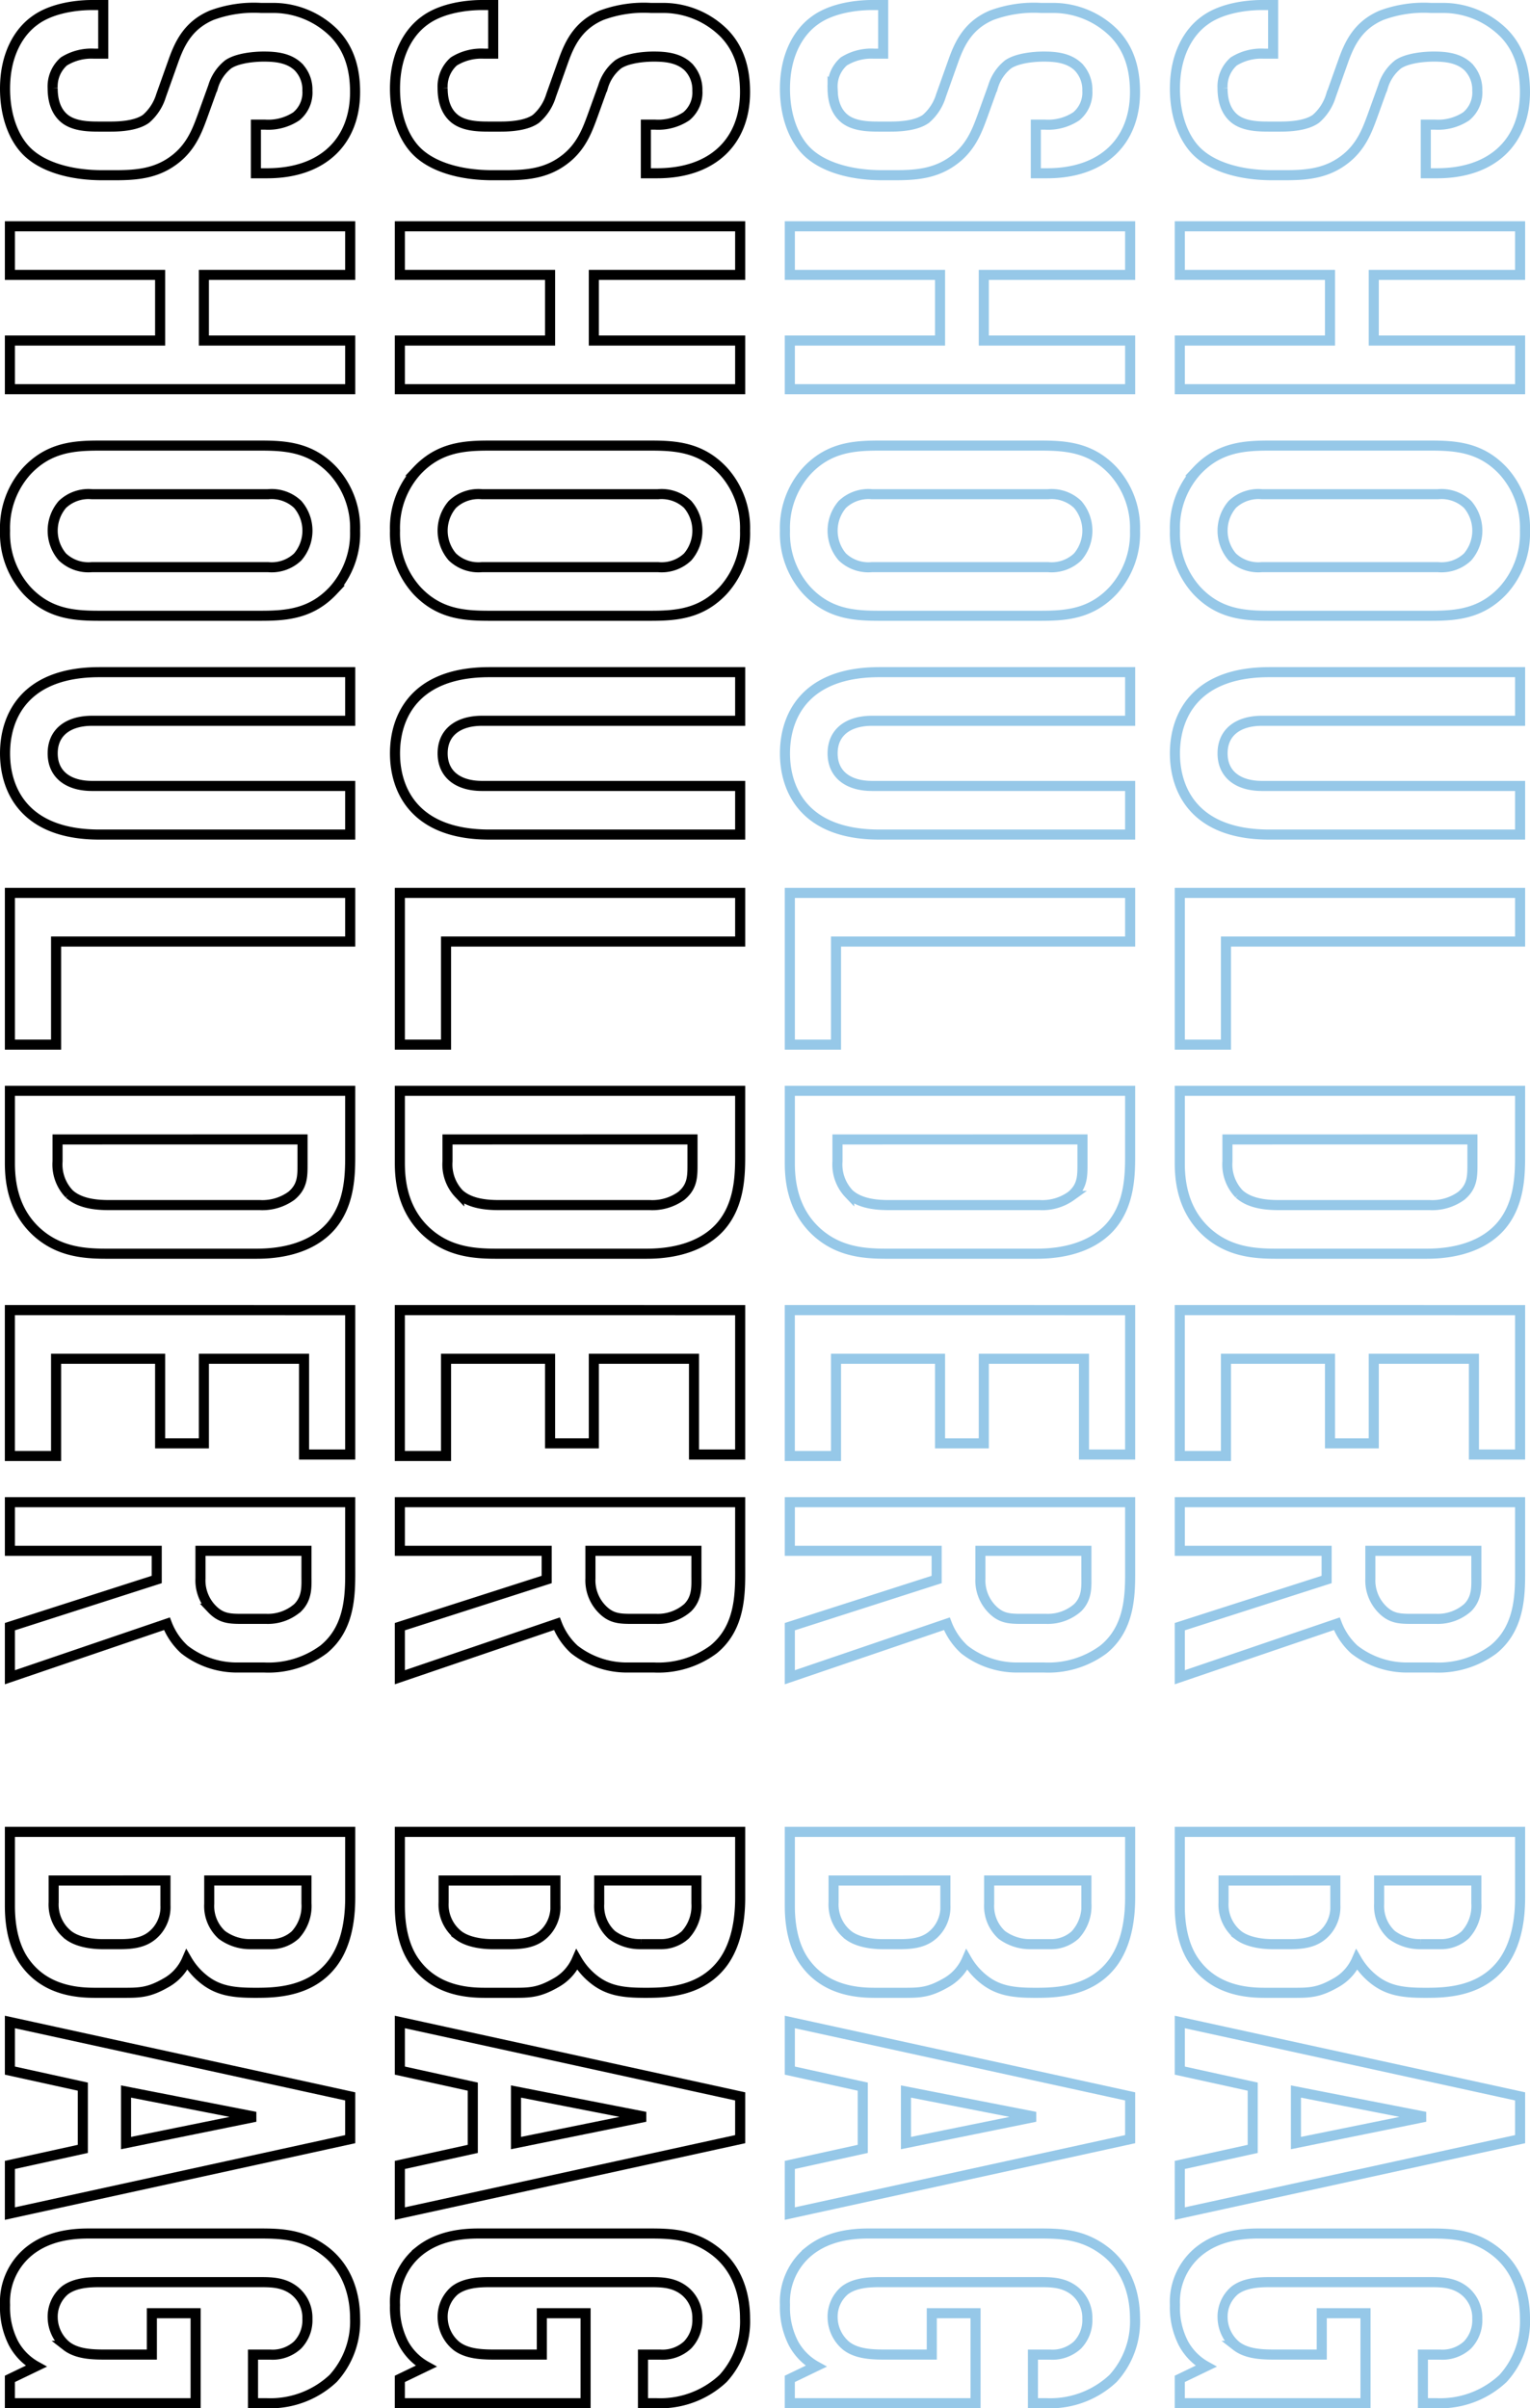
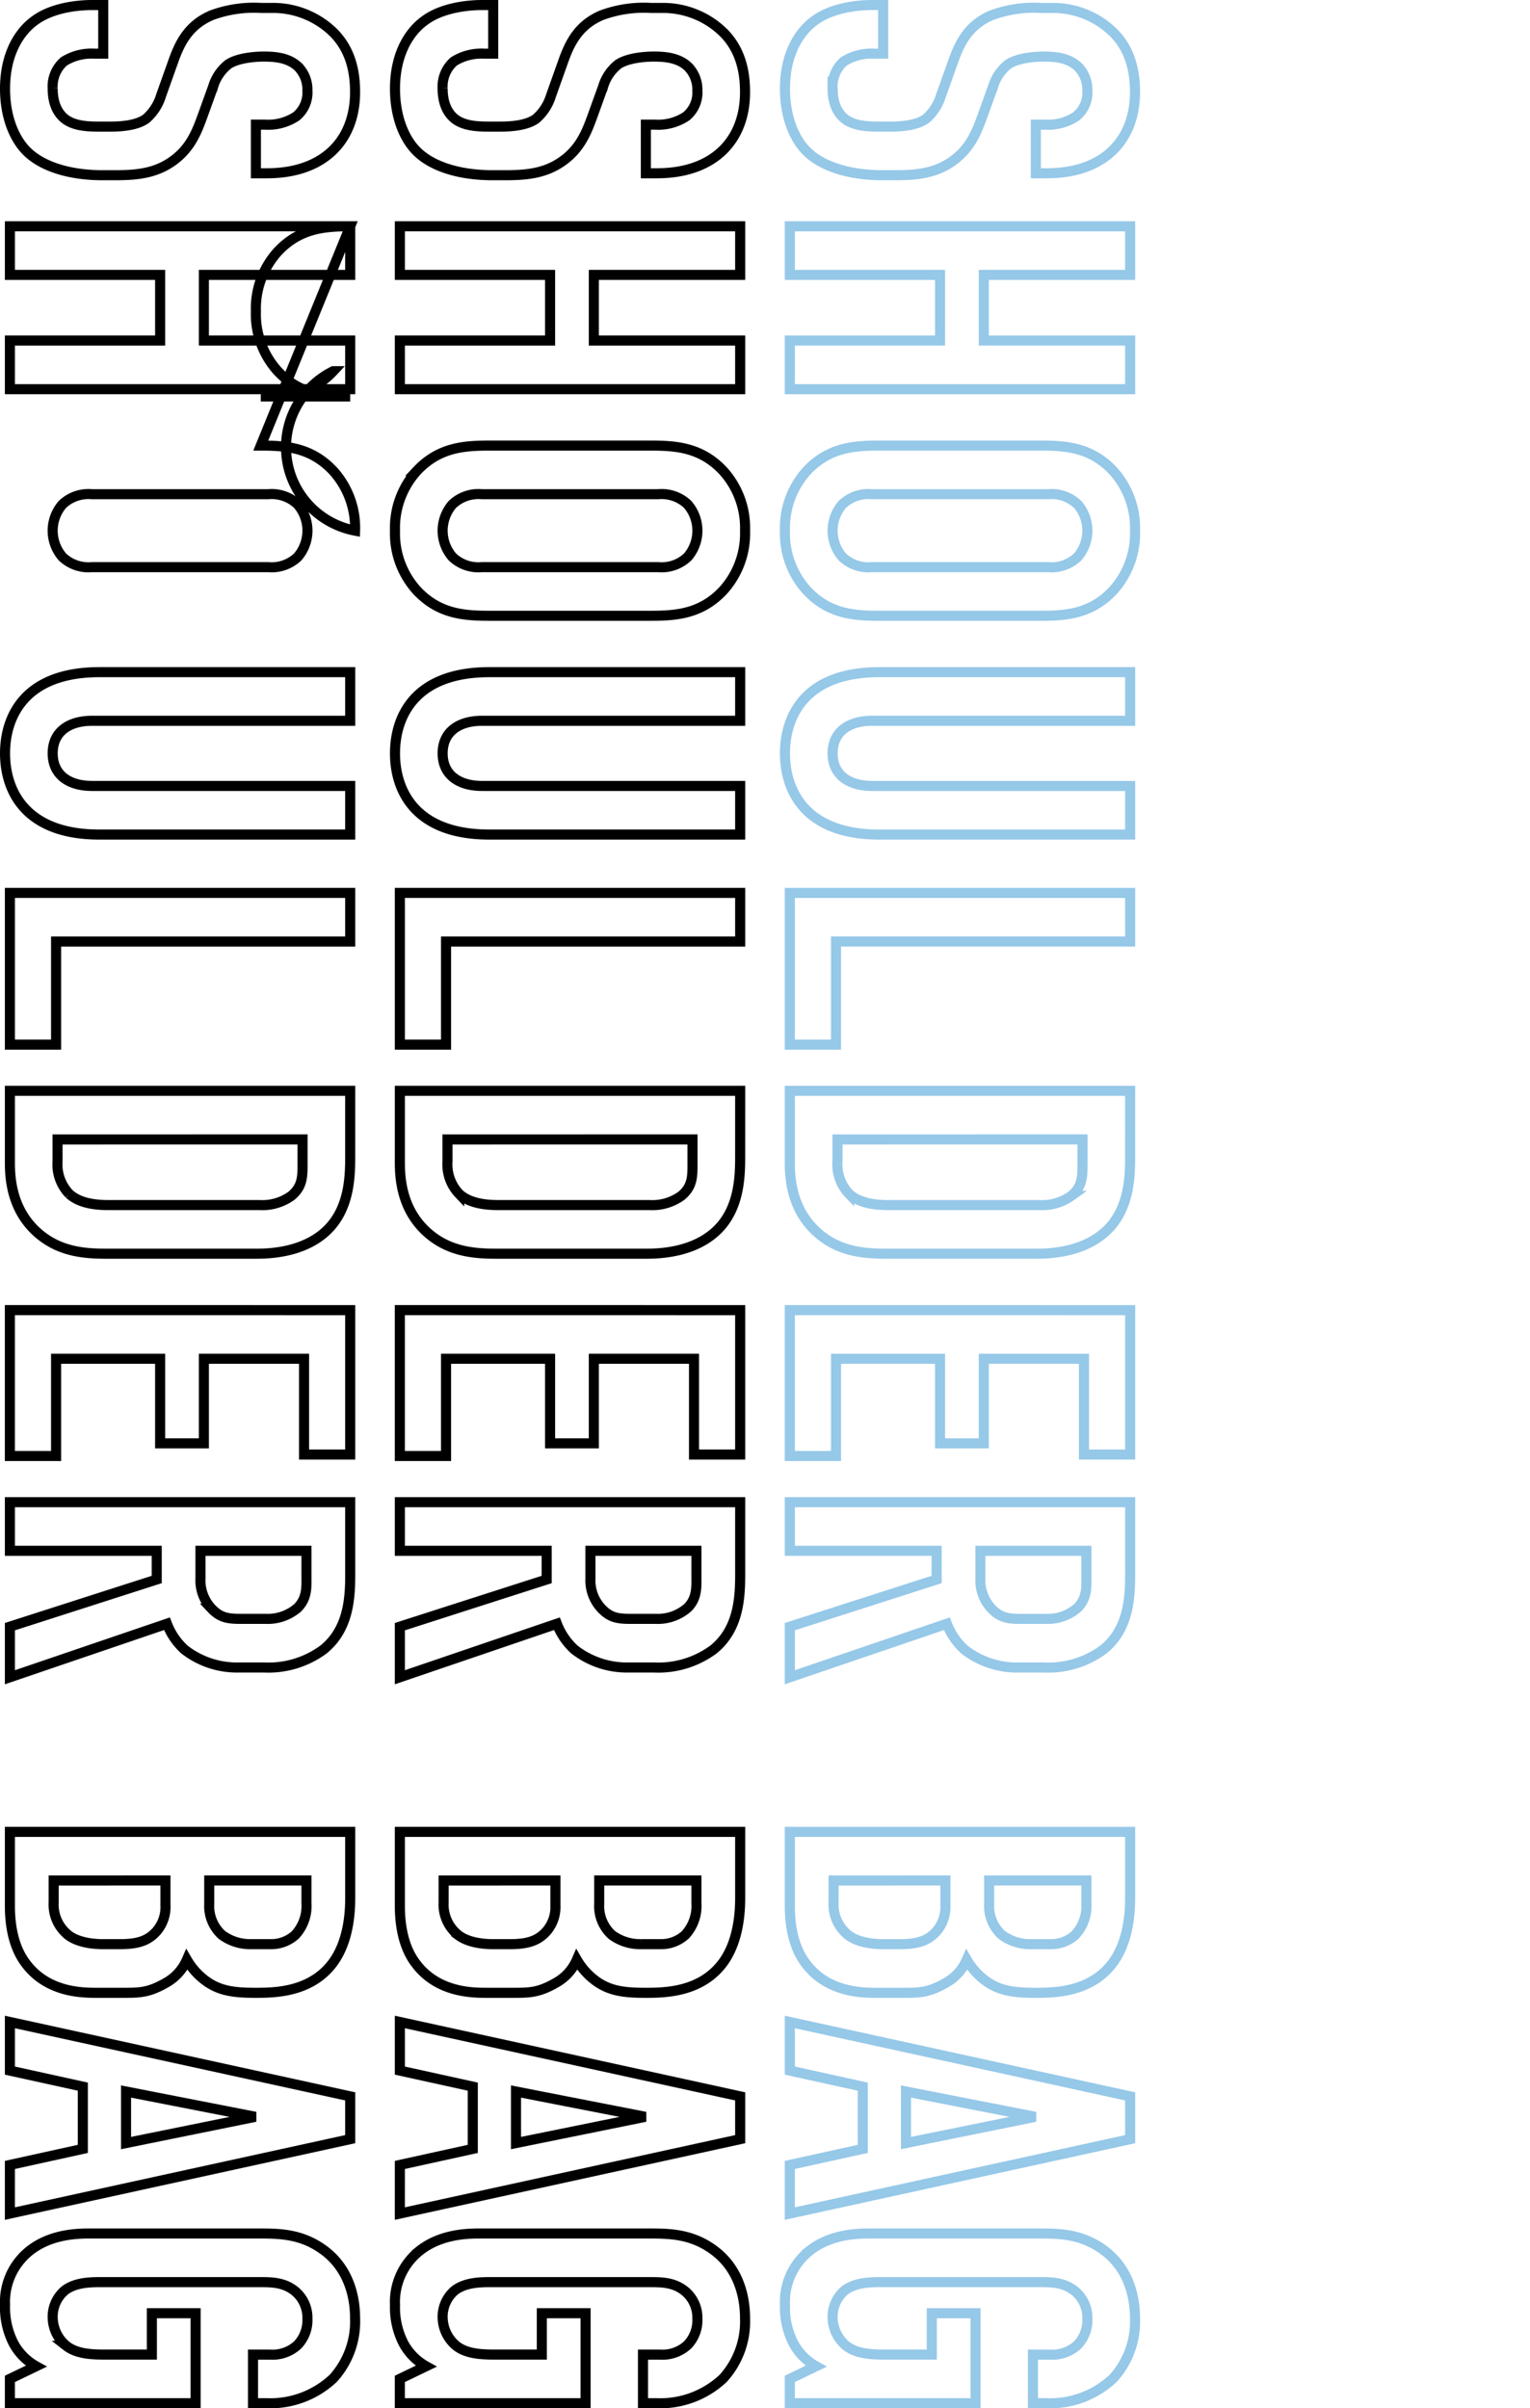
<svg xmlns="http://www.w3.org/2000/svg" width="227.86" height="358.595" viewBox="0 0 227.86 358.595">
  <g id="tit_item03" transform="translate(0.709 -5070.936)">
-     <path id="パス_60" data-name="パス 60" d="M17.811,14.77h7.24V13.105C25.052,4.706,20.2,0,12.96,0,9.63,0,6.589.8,4.2,3.113A12.85,12.85,0,0,0,.434,12.526v1.448A18.148,18.148,0,0,0,1.52,21.359c1.448,3.4,4.055,4.706,6.661,5.647l5.285,1.882a7.421,7.421,0,0,1,3.475,2.245c.941,1.3,1.158,3.475,1.158,5.213v1.882c0,1.52-.072,3.62-1.158,5-.579.724-1.81,1.81-4.561,1.81A4.957,4.957,0,0,1,8.4,43.37,7.727,7.727,0,0,1,7.24,38.881V37.505H0V39.17c0,.652,0,5.43,2.317,8.544,1.665,2.317,5,4.417,10.137,4.417,4.2,0,7.53-1.376,9.412-3.331,2.1-2.172,3.475-6.082,3.475-11.223V35.84c0-3.186-.217-6.082-2.172-8.761-1.882-2.607-4.417-3.548-6.589-4.344l-4.417-1.593A6.684,6.684,0,0,1,8.833,18.9c-.941-1.376-1.158-3.91-1.158-5.285,0-1.665.145-3.693,1.52-5.141A4.837,4.837,0,0,1,12.743,7.1,4.577,4.577,0,0,1,16.58,8.761a7.583,7.583,0,0,1,1.231,4.634ZM32.944.724V51.407h7.24V29.034h9.774V51.407H57.2V.724h-7.24V22.518H40.184V.724ZM65.6,38.084c0,3.837.29,7.53,3.765,10.788a12.643,12.643,0,0,0,8.906,3.258,12.643,12.643,0,0,0,8.906-3.258c3.475-3.258,3.765-6.951,3.765-10.788V14.046c0-3.837-.29-7.53-3.765-10.788A12.643,12.643,0,0,0,78.268,0a12.643,12.643,0,0,0-8.906,3.258C65.887,6.516,65.6,10.209,65.6,14.046ZM83.7,39.17a5.636,5.636,0,0,1-1.52,4.417,6,6,0,0,1-7.82,0,5.636,5.636,0,0,1-1.52-4.417V12.96a5.636,5.636,0,0,1,1.52-4.417,6,6,0,0,1,7.82,0A5.636,5.636,0,0,1,83.7,12.96ZM99.338.724v37.36c0,11.15,6.661,14.046,12.091,14.046s12.091-2.9,12.091-14.046V.724h-7.24V39.17c0,3.475-1.665,5.865-4.851,5.865s-4.851-2.389-4.851-5.865V.724Zm32.871,0V51.407H154.8V44.528H139.45V.724Zm29.468,0V51.407h10.788c2.824,0,7.023-.507,10.209-3.982,2.9-3.186,3.258-6.878,3.258-10.354V14.7c0-2.172-.217-7.53-3.91-10.933-3.186-2.9-7.53-3.041-10.571-3.041Zm7.24,7.1h3.693c1.81,0,3.331,0,4.706,1.665a7.4,7.4,0,0,1,1.376,4.706V36.636c0,1.665-.145,4.272-1.665,5.937a6.329,6.329,0,0,1-4.851,1.738h-3.258Zm25.414,43.587h21.721V44.528H201.572V29.034h12.6V22.518h-12.6V7.6h14.264V.724h-21.5ZM222.931.724V51.407h7.24V29.541h4.272l7.023,21.866H249L241.032,28.02a10.071,10.071,0,0,0,3.837-2.607,12.714,12.714,0,0,0,2.679-8.037V13.539a13.814,13.814,0,0,0-2.679-8.833c-3.4-4.2-8.761-3.982-12.453-3.982Zm7.24,6.516h3.765c1.52,0,3.258-.145,4.706,1.3a6.751,6.751,0,0,1,1.665,4.634V16.8c0,1.955-.072,3.186-1.52,4.561a6.125,6.125,0,0,1-4.489,1.665h-4.127ZM272.021.724V51.407h11.005c4.344,0,7.023-1.158,8.616-2.389,4.344-3.258,4.344-8.471,4.344-10.571V34.609c0-2.462,0-3.837-1.448-6.372a7.2,7.2,0,0,0-3.475-3.186,10.319,10.319,0,0,0,2.751-2.317c1.883-2.245,2.172-4.561,2.172-7.892,0-2.969-.072-8.4-4.634-11.657C288.167.941,283.967.724,281.8.724Zm7.24,6.516h3.4a6.342,6.342,0,0,1,4.706,1.665,5.338,5.338,0,0,1,1.376,3.475v3.113a7.073,7.073,0,0,1-1.376,4.344,5.8,5.8,0,0,1-4.634,1.882h-3.475Zm0,21h3.693a5.5,5.5,0,0,1,3.837,1.3c1.593,1.376,1.955,3.113,1.955,5.575v2.389c0,.869-.072,3.475-1.3,5.141a5.81,5.81,0,0,1-4.923,2.245h-3.258Zm49.6,23.169L317.78.724h-6.371L300.331,51.407h7.24l2.389-10.861h9.268l2.389,10.861Zm-10.5-17.3h-7.675l3.765-19.259Zm35.116,17.3h3.62V23.748H343.7v6.516h6.154v6.806c0,1.81,0,4.272-1.3,5.937a5.584,5.584,0,0,1-4.2,2.027,5.12,5.12,0,0,1-4.055-1.81c-1.158-1.52-1.231-3.693-1.231-5.213V14.264c0-1.81,0-3.693,1.376-5.358A5.127,5.127,0,0,1,344.5,7.1a5.317,5.317,0,0,1,3.91,1.448,5.479,5.479,0,0,1,1.448,4.127V15.2h7.24V13.177A13.676,13.676,0,0,0,353.4,3.258,12.577,12.577,0,0,0,344.424,0c-2.751,0-7.313.724-10.209,4.779-2.245,3.113-2.389,6.227-2.389,9.268V39.677c0,2.317.29,5.937,2.607,8.833a9.725,9.725,0,0,0,8.037,3.62,11.708,11.708,0,0,0,5.648-1.231,8.526,8.526,0,0,0,3.475-3.4Z" transform="translate(226.401 5071.686) rotate(90)" fill="none" stroke="#96c8e8" stroke-width="1.5" />
    <path id="パス_63" data-name="パス 63" d="M17.811,14.77h7.24V13.105C25.052,4.706,20.2,0,12.96,0,9.63,0,6.589.8,4.2,3.113A12.85,12.85,0,0,0,.434,12.526v1.448A18.148,18.148,0,0,0,1.52,21.359c1.448,3.4,4.055,4.706,6.661,5.647l5.285,1.882a7.421,7.421,0,0,1,3.475,2.245c.941,1.3,1.158,3.475,1.158,5.213v1.882c0,1.52-.072,3.62-1.158,5-.579.724-1.81,1.81-4.561,1.81A4.957,4.957,0,0,1,8.4,43.37,7.727,7.727,0,0,1,7.24,38.881V37.505H0V39.17c0,.652,0,5.43,2.317,8.544,1.665,2.317,5,4.417,10.137,4.417,4.2,0,7.53-1.376,9.412-3.331,2.1-2.172,3.475-6.082,3.475-11.223V35.84c0-3.186-.217-6.082-2.172-8.761-1.882-2.607-4.417-3.548-6.589-4.344l-4.417-1.593A6.684,6.684,0,0,1,8.833,18.9c-.941-1.376-1.158-3.91-1.158-5.285,0-1.665.145-3.693,1.52-5.141A4.837,4.837,0,0,1,12.743,7.1,4.577,4.577,0,0,1,16.58,8.761a7.583,7.583,0,0,1,1.231,4.634ZM32.944.724V51.407h7.24V29.034h9.774V51.407H57.2V.724h-7.24V22.518H40.184V.724ZM65.6,38.084c0,3.837.29,7.53,3.765,10.788a12.643,12.643,0,0,0,8.906,3.258,12.643,12.643,0,0,0,8.906-3.258c3.475-3.258,3.765-6.951,3.765-10.788V14.046c0-3.837-.29-7.53-3.765-10.788A12.643,12.643,0,0,0,78.268,0a12.643,12.643,0,0,0-8.906,3.258C65.887,6.516,65.6,10.209,65.6,14.046ZM83.7,39.17a5.636,5.636,0,0,1-1.52,4.417,6,6,0,0,1-7.82,0,5.636,5.636,0,0,1-1.52-4.417V12.96a5.636,5.636,0,0,1,1.52-4.417,6,6,0,0,1,7.82,0A5.636,5.636,0,0,1,83.7,12.96ZM99.338.724v37.36c0,11.15,6.661,14.046,12.091,14.046s12.091-2.9,12.091-14.046V.724h-7.24V39.17c0,3.475-1.665,5.865-4.851,5.865s-4.851-2.389-4.851-5.865V.724Zm32.871,0V51.407H154.8V44.528H139.45V.724Zm29.468,0V51.407h10.788c2.824,0,7.023-.507,10.209-3.982,2.9-3.186,3.258-6.878,3.258-10.354V14.7c0-2.172-.217-7.53-3.91-10.933-3.186-2.9-7.53-3.041-10.571-3.041Zm7.24,7.1h3.693c1.81,0,3.331,0,4.706,1.665a7.4,7.4,0,0,1,1.376,4.706V36.636c0,1.665-.145,4.272-1.665,5.937a6.329,6.329,0,0,1-4.851,1.738h-3.258Zm25.414,43.587h21.721V44.528H201.572V29.034h12.6V22.518h-12.6V7.6h14.264V.724h-21.5ZM222.931.724V51.407h7.24V29.541h4.272l7.023,21.866H249L241.032,28.02a10.071,10.071,0,0,0,3.837-2.607,12.714,12.714,0,0,0,2.679-8.037V13.539a13.814,13.814,0,0,0-2.679-8.833c-3.4-4.2-8.761-3.982-12.453-3.982Zm7.24,6.516h3.765c1.52,0,3.258-.145,4.706,1.3a6.751,6.751,0,0,1,1.665,4.634V16.8c0,1.955-.072,3.186-1.52,4.561a6.125,6.125,0,0,1-4.489,1.665h-4.127ZM272.021.724V51.407h11.005c4.344,0,7.023-1.158,8.616-2.389,4.344-3.258,4.344-8.471,4.344-10.571V34.609c0-2.462,0-3.837-1.448-6.372a7.2,7.2,0,0,0-3.475-3.186,10.319,10.319,0,0,0,2.751-2.317c1.883-2.245,2.172-4.561,2.172-7.892,0-2.969-.072-8.4-4.634-11.657C288.167.941,283.967.724,281.8.724Zm7.24,6.516h3.4a6.342,6.342,0,0,1,4.706,1.665,5.338,5.338,0,0,1,1.376,3.475v3.113a7.073,7.073,0,0,1-1.376,4.344,5.8,5.8,0,0,1-4.634,1.882h-3.475Zm0,21h3.693a5.5,5.5,0,0,1,3.837,1.3c1.593,1.376,1.955,3.113,1.955,5.575v2.389c0,.869-.072,3.475-1.3,5.141a5.81,5.81,0,0,1-4.923,2.245h-3.258Zm49.6,23.169L317.78.724h-6.371L300.331,51.407h7.24l2.389-10.861h9.268l2.389,10.861Zm-10.5-17.3h-7.675l3.765-19.259Zm35.116,17.3h3.62V23.748H343.7v6.516h6.154v6.806c0,1.81,0,4.272-1.3,5.937a5.584,5.584,0,0,1-4.2,2.027,5.12,5.12,0,0,1-4.055-1.81c-1.158-1.52-1.231-3.693-1.231-5.213V14.264c0-1.81,0-3.693,1.376-5.358A5.127,5.127,0,0,1,344.5,7.1a5.317,5.317,0,0,1,3.91,1.448,5.479,5.479,0,0,1,1.448,4.127V15.2h7.24V13.177A13.676,13.676,0,0,0,353.4,3.258,12.577,12.577,0,0,0,344.424,0c-2.751,0-7.313.724-10.209,4.779-2.245,3.113-2.389,6.227-2.389,9.268V39.677c0,2.317.29,5.937,2.607,8.833a9.725,9.725,0,0,0,8.037,3.62,11.708,11.708,0,0,0,5.648-1.231,8.526,8.526,0,0,0,3.475-3.4Z" transform="translate(110.248 5071.686) rotate(90)" fill="none" stroke="#000" stroke-width="1.5" />
    <path id="パス_61" data-name="パス 61" d="M17.811,14.77h7.24V13.105C25.052,4.706,20.2,0,12.96,0,9.63,0,6.589.8,4.2,3.113A12.85,12.85,0,0,0,.434,12.526v1.448A18.148,18.148,0,0,0,1.52,21.359c1.448,3.4,4.055,4.706,6.661,5.647l5.285,1.882a7.421,7.421,0,0,1,3.475,2.245c.941,1.3,1.158,3.475,1.158,5.213v1.882c0,1.52-.072,3.62-1.158,5-.579.724-1.81,1.81-4.561,1.81A4.957,4.957,0,0,1,8.4,43.37,7.727,7.727,0,0,1,7.24,38.881V37.505H0V39.17c0,.652,0,5.43,2.317,8.544,1.665,2.317,5,4.417,10.137,4.417,4.2,0,7.53-1.376,9.412-3.331,2.1-2.172,3.475-6.082,3.475-11.223V35.84c0-3.186-.217-6.082-2.172-8.761-1.882-2.607-4.417-3.548-6.589-4.344l-4.417-1.593A6.684,6.684,0,0,1,8.833,18.9c-.941-1.376-1.158-3.91-1.158-5.285,0-1.665.145-3.693,1.52-5.141A4.837,4.837,0,0,1,12.743,7.1,4.577,4.577,0,0,1,16.58,8.761a7.583,7.583,0,0,1,1.231,4.634ZM32.944.724V51.407h7.24V29.034h9.774V51.407H57.2V.724h-7.24V22.518H40.184V.724ZM65.6,38.084c0,3.837.29,7.53,3.765,10.788a12.643,12.643,0,0,0,8.906,3.258,12.643,12.643,0,0,0,8.906-3.258c3.475-3.258,3.765-6.951,3.765-10.788V14.046c0-3.837-.29-7.53-3.765-10.788A12.643,12.643,0,0,0,78.268,0a12.643,12.643,0,0,0-8.906,3.258C65.887,6.516,65.6,10.209,65.6,14.046ZM83.7,39.17a5.636,5.636,0,0,1-1.52,4.417,6,6,0,0,1-7.82,0,5.636,5.636,0,0,1-1.52-4.417V12.96a5.636,5.636,0,0,1,1.52-4.417,6,6,0,0,1,7.82,0A5.636,5.636,0,0,1,83.7,12.96ZM99.338.724v37.36c0,11.15,6.661,14.046,12.091,14.046s12.091-2.9,12.091-14.046V.724h-7.24V39.17c0,3.475-1.665,5.865-4.851,5.865s-4.851-2.389-4.851-5.865V.724Zm32.871,0V51.407H154.8V44.528H139.45V.724Zm29.468,0V51.407h10.788c2.824,0,7.023-.507,10.209-3.982,2.9-3.186,3.258-6.878,3.258-10.354V14.7c0-2.172-.217-7.53-3.91-10.933-3.186-2.9-7.53-3.041-10.571-3.041Zm7.24,7.1h3.693c1.81,0,3.331,0,4.706,1.665a7.4,7.4,0,0,1,1.376,4.706V36.636c0,1.665-.145,4.272-1.665,5.937a6.329,6.329,0,0,1-4.851,1.738h-3.258Zm25.414,43.587h21.721V44.528H201.572V29.034h12.6V22.518h-12.6V7.6h14.264V.724h-21.5ZM222.931.724V51.407h7.24V29.541h4.272l7.023,21.866H249L241.032,28.02a10.071,10.071,0,0,0,3.837-2.607,12.714,12.714,0,0,0,2.679-8.037V13.539a13.814,13.814,0,0,0-2.679-8.833c-3.4-4.2-8.761-3.982-12.453-3.982Zm7.24,6.516h3.765c1.52,0,3.258-.145,4.706,1.3a6.751,6.751,0,0,1,1.665,4.634V16.8c0,1.955-.072,3.186-1.52,4.561a6.125,6.125,0,0,1-4.489,1.665h-4.127ZM272.021.724V51.407h11.005c4.344,0,7.023-1.158,8.616-2.389,4.344-3.258,4.344-8.471,4.344-10.571V34.609c0-2.462,0-3.837-1.448-6.372a7.2,7.2,0,0,0-3.475-3.186,10.319,10.319,0,0,0,2.751-2.317c1.883-2.245,2.172-4.561,2.172-7.892,0-2.969-.072-8.4-4.634-11.657C288.167.941,283.967.724,281.8.724Zm7.24,6.516h3.4a6.342,6.342,0,0,1,4.706,1.665,5.338,5.338,0,0,1,1.376,3.475v3.113a7.073,7.073,0,0,1-1.376,4.344,5.8,5.8,0,0,1-4.634,1.882h-3.475Zm0,21h3.693a5.5,5.5,0,0,1,3.837,1.3c1.593,1.376,1.955,3.113,1.955,5.575v2.389c0,.869-.072,3.475-1.3,5.141a5.81,5.81,0,0,1-4.923,2.245h-3.258Zm49.6,23.169L317.78.724h-6.371L300.331,51.407h7.24l2.389-10.861h9.268l2.389,10.861Zm-10.5-17.3h-7.675l3.765-19.259Zm35.116,17.3h3.62V23.748H343.7v6.516h6.154v6.806c0,1.81,0,4.272-1.3,5.937a5.584,5.584,0,0,1-4.2,2.027,5.12,5.12,0,0,1-4.055-1.81c-1.158-1.52-1.231-3.693-1.231-5.213V14.264c0-1.81,0-3.693,1.376-5.358A5.127,5.127,0,0,1,344.5,7.1a5.317,5.317,0,0,1,3.91,1.448,5.479,5.479,0,0,1,1.448,4.127V15.2h7.24V13.177A13.676,13.676,0,0,0,353.4,3.258,12.577,12.577,0,0,0,344.424,0c-2.751,0-7.313.724-10.209,4.779-2.245,3.113-2.389,6.227-2.389,9.268V39.677c0,2.317.29,5.937,2.607,8.833a9.725,9.725,0,0,0,8.037,3.62,11.708,11.708,0,0,0,5.648-1.231,8.526,8.526,0,0,0,3.475-3.4Z" transform="translate(168.325 5071.686) rotate(90)" fill="none" stroke="#96c8e8" stroke-width="1.5" />
-     <path id="パス_62" data-name="パス 62" d="M17.811,14.77h7.24V13.105C25.052,4.706,20.2,0,12.96,0,9.63,0,6.589.8,4.2,3.113A12.85,12.85,0,0,0,.434,12.526v1.448A18.148,18.148,0,0,0,1.52,21.359c1.448,3.4,4.055,4.706,6.661,5.647l5.285,1.882a7.421,7.421,0,0,1,3.475,2.245c.941,1.3,1.158,3.475,1.158,5.213v1.882c0,1.52-.072,3.62-1.158,5-.579.724-1.81,1.81-4.561,1.81A4.957,4.957,0,0,1,8.4,43.37,7.727,7.727,0,0,1,7.24,38.881V37.505H0V39.17c0,.652,0,5.43,2.317,8.544,1.665,2.317,5,4.417,10.137,4.417,4.2,0,7.53-1.376,9.412-3.331,2.1-2.172,3.475-6.082,3.475-11.223V35.84c0-3.186-.217-6.082-2.172-8.761-1.882-2.607-4.417-3.548-6.589-4.344l-4.417-1.593A6.684,6.684,0,0,1,8.833,18.9c-.941-1.376-1.158-3.91-1.158-5.285,0-1.665.145-3.693,1.52-5.141A4.837,4.837,0,0,1,12.743,7.1,4.577,4.577,0,0,1,16.58,8.761a7.583,7.583,0,0,1,1.231,4.634ZM32.944.724V51.407h7.24V29.034h9.774V51.407H57.2V.724h-7.24V22.518H40.184V.724ZM65.6,38.084c0,3.837.29,7.53,3.765,10.788a12.643,12.643,0,0,0,8.906,3.258,12.643,12.643,0,0,0,8.906-3.258c3.475-3.258,3.765-6.951,3.765-10.788V14.046c0-3.837-.29-7.53-3.765-10.788A12.643,12.643,0,0,0,78.268,0a12.643,12.643,0,0,0-8.906,3.258C65.887,6.516,65.6,10.209,65.6,14.046ZM83.7,39.17a5.636,5.636,0,0,1-1.52,4.417,6,6,0,0,1-7.82,0,5.636,5.636,0,0,1-1.52-4.417V12.96a5.636,5.636,0,0,1,1.52-4.417,6,6,0,0,1,7.82,0A5.636,5.636,0,0,1,83.7,12.96ZM99.338.724v37.36c0,11.15,6.661,14.046,12.091,14.046s12.091-2.9,12.091-14.046V.724h-7.24V39.17c0,3.475-1.665,5.865-4.851,5.865s-4.851-2.389-4.851-5.865V.724Zm32.871,0V51.407H154.8V44.528H139.45V.724Zm29.468,0V51.407h10.788c2.824,0,7.023-.507,10.209-3.982,2.9-3.186,3.258-6.878,3.258-10.354V14.7c0-2.172-.217-7.53-3.91-10.933-3.186-2.9-7.53-3.041-10.571-3.041Zm7.24,7.1h3.693c1.81,0,3.331,0,4.706,1.665a7.4,7.4,0,0,1,1.376,4.706V36.636c0,1.665-.145,4.272-1.665,5.937a6.329,6.329,0,0,1-4.851,1.738h-3.258Zm25.414,43.587h21.721V44.528H201.572V29.034h12.6V22.518h-12.6V7.6h14.264V.724h-21.5ZM222.931.724V51.407h7.24V29.541h4.272l7.023,21.866H249L241.032,28.02a10.071,10.071,0,0,0,3.837-2.607,12.714,12.714,0,0,0,2.679-8.037V13.539a13.814,13.814,0,0,0-2.679-8.833c-3.4-4.2-8.761-3.982-12.453-3.982Zm7.24,6.516h3.765c1.52,0,3.258-.145,4.706,1.3a6.751,6.751,0,0,1,1.665,4.634V16.8c0,1.955-.072,3.186-1.52,4.561a6.125,6.125,0,0,1-4.489,1.665h-4.127ZM272.021.724V51.407h11.005c4.344,0,7.023-1.158,8.616-2.389,4.344-3.258,4.344-8.471,4.344-10.571V34.609c0-2.462,0-3.837-1.448-6.372a7.2,7.2,0,0,0-3.475-3.186,10.319,10.319,0,0,0,2.751-2.317c1.883-2.245,2.172-4.561,2.172-7.892,0-2.969-.072-8.4-4.634-11.657C288.167.941,283.967.724,281.8.724Zm7.24,6.516h3.4a6.342,6.342,0,0,1,4.706,1.665,5.338,5.338,0,0,1,1.376,3.475v3.113a7.073,7.073,0,0,1-1.376,4.344,5.8,5.8,0,0,1-4.634,1.882h-3.475Zm0,21h3.693a5.5,5.5,0,0,1,3.837,1.3c1.593,1.376,1.955,3.113,1.955,5.575v2.389c0,.869-.072,3.475-1.3,5.141a5.81,5.81,0,0,1-4.923,2.245h-3.258Zm49.6,23.169L317.78.724h-6.371L300.331,51.407h7.24l2.389-10.861h9.268l2.389,10.861Zm-10.5-17.3h-7.675l3.765-19.259Zm35.116,17.3h3.62V23.748H343.7v6.516h6.154v6.806c0,1.81,0,4.272-1.3,5.937a5.584,5.584,0,0,1-4.2,2.027,5.12,5.12,0,0,1-4.055-1.81c-1.158-1.52-1.231-3.693-1.231-5.213V14.264c0-1.81,0-3.693,1.376-5.358A5.127,5.127,0,0,1,344.5,7.1a5.317,5.317,0,0,1,3.91,1.448,5.479,5.479,0,0,1,1.448,4.127V15.2h7.24V13.177A13.676,13.676,0,0,0,353.4,3.258,12.577,12.577,0,0,0,344.424,0c-2.751,0-7.313.724-10.209,4.779-2.245,3.113-2.389,6.227-2.389,9.268V39.677c0,2.317.29,5.937,2.607,8.833a9.725,9.725,0,0,0,8.037,3.62,11.708,11.708,0,0,0,5.648-1.231,8.526,8.526,0,0,0,3.475-3.4Z" transform="translate(52.172 5071.686) rotate(90)" fill="none" stroke="#000" stroke-width="1.5" />
+     <path id="パス_62" data-name="パス 62" d="M17.811,14.77h7.24V13.105C25.052,4.706,20.2,0,12.96,0,9.63,0,6.589.8,4.2,3.113A12.85,12.85,0,0,0,.434,12.526v1.448A18.148,18.148,0,0,0,1.52,21.359c1.448,3.4,4.055,4.706,6.661,5.647l5.285,1.882a7.421,7.421,0,0,1,3.475,2.245c.941,1.3,1.158,3.475,1.158,5.213v1.882c0,1.52-.072,3.62-1.158,5-.579.724-1.81,1.81-4.561,1.81A4.957,4.957,0,0,1,8.4,43.37,7.727,7.727,0,0,1,7.24,38.881V37.505H0V39.17c0,.652,0,5.43,2.317,8.544,1.665,2.317,5,4.417,10.137,4.417,4.2,0,7.53-1.376,9.412-3.331,2.1-2.172,3.475-6.082,3.475-11.223V35.84c0-3.186-.217-6.082-2.172-8.761-1.882-2.607-4.417-3.548-6.589-4.344l-4.417-1.593A6.684,6.684,0,0,1,8.833,18.9c-.941-1.376-1.158-3.91-1.158-5.285,0-1.665.145-3.693,1.52-5.141A4.837,4.837,0,0,1,12.743,7.1,4.577,4.577,0,0,1,16.58,8.761a7.583,7.583,0,0,1,1.231,4.634ZM32.944.724V51.407h7.24V29.034h9.774V51.407H57.2V.724h-7.24V22.518H40.184V.724Zc0,3.837.29,7.53,3.765,10.788a12.643,12.643,0,0,0,8.906,3.258,12.643,12.643,0,0,0,8.906-3.258c3.475-3.258,3.765-6.951,3.765-10.788V14.046c0-3.837-.29-7.53-3.765-10.788A12.643,12.643,0,0,0,78.268,0a12.643,12.643,0,0,0-8.906,3.258C65.887,6.516,65.6,10.209,65.6,14.046ZM83.7,39.17a5.636,5.636,0,0,1-1.52,4.417,6,6,0,0,1-7.82,0,5.636,5.636,0,0,1-1.52-4.417V12.96a5.636,5.636,0,0,1,1.52-4.417,6,6,0,0,1,7.82,0A5.636,5.636,0,0,1,83.7,12.96ZM99.338.724v37.36c0,11.15,6.661,14.046,12.091,14.046s12.091-2.9,12.091-14.046V.724h-7.24V39.17c0,3.475-1.665,5.865-4.851,5.865s-4.851-2.389-4.851-5.865V.724Zm32.871,0V51.407H154.8V44.528H139.45V.724Zm29.468,0V51.407h10.788c2.824,0,7.023-.507,10.209-3.982,2.9-3.186,3.258-6.878,3.258-10.354V14.7c0-2.172-.217-7.53-3.91-10.933-3.186-2.9-7.53-3.041-10.571-3.041Zm7.24,7.1h3.693c1.81,0,3.331,0,4.706,1.665a7.4,7.4,0,0,1,1.376,4.706V36.636c0,1.665-.145,4.272-1.665,5.937a6.329,6.329,0,0,1-4.851,1.738h-3.258Zm25.414,43.587h21.721V44.528H201.572V29.034h12.6V22.518h-12.6V7.6h14.264V.724h-21.5ZM222.931.724V51.407h7.24V29.541h4.272l7.023,21.866H249L241.032,28.02a10.071,10.071,0,0,0,3.837-2.607,12.714,12.714,0,0,0,2.679-8.037V13.539a13.814,13.814,0,0,0-2.679-8.833c-3.4-4.2-8.761-3.982-12.453-3.982Zm7.24,6.516h3.765c1.52,0,3.258-.145,4.706,1.3a6.751,6.751,0,0,1,1.665,4.634V16.8c0,1.955-.072,3.186-1.52,4.561a6.125,6.125,0,0,1-4.489,1.665h-4.127ZM272.021.724V51.407h11.005c4.344,0,7.023-1.158,8.616-2.389,4.344-3.258,4.344-8.471,4.344-10.571V34.609c0-2.462,0-3.837-1.448-6.372a7.2,7.2,0,0,0-3.475-3.186,10.319,10.319,0,0,0,2.751-2.317c1.883-2.245,2.172-4.561,2.172-7.892,0-2.969-.072-8.4-4.634-11.657C288.167.941,283.967.724,281.8.724Zm7.24,6.516h3.4a6.342,6.342,0,0,1,4.706,1.665,5.338,5.338,0,0,1,1.376,3.475v3.113a7.073,7.073,0,0,1-1.376,4.344,5.8,5.8,0,0,1-4.634,1.882h-3.475Zm0,21h3.693a5.5,5.5,0,0,1,3.837,1.3c1.593,1.376,1.955,3.113,1.955,5.575v2.389c0,.869-.072,3.475-1.3,5.141a5.81,5.81,0,0,1-4.923,2.245h-3.258Zm49.6,23.169L317.78.724h-6.371L300.331,51.407h7.24l2.389-10.861h9.268l2.389,10.861Zm-10.5-17.3h-7.675l3.765-19.259Zm35.116,17.3h3.62V23.748H343.7v6.516h6.154v6.806c0,1.81,0,4.272-1.3,5.937a5.584,5.584,0,0,1-4.2,2.027,5.12,5.12,0,0,1-4.055-1.81c-1.158-1.52-1.231-3.693-1.231-5.213V14.264c0-1.81,0-3.693,1.376-5.358A5.127,5.127,0,0,1,344.5,7.1a5.317,5.317,0,0,1,3.91,1.448,5.479,5.479,0,0,1,1.448,4.127V15.2h7.24V13.177A13.676,13.676,0,0,0,353.4,3.258,12.577,12.577,0,0,0,344.424,0c-2.751,0-7.313.724-10.209,4.779-2.245,3.113-2.389,6.227-2.389,9.268V39.677c0,2.317.29,5.937,2.607,8.833a9.725,9.725,0,0,0,8.037,3.62,11.708,11.708,0,0,0,5.648-1.231,8.526,8.526,0,0,0,3.475-3.4Z" transform="translate(52.172 5071.686) rotate(90)" fill="none" stroke="#000" stroke-width="1.5" />
  </g>
</svg>